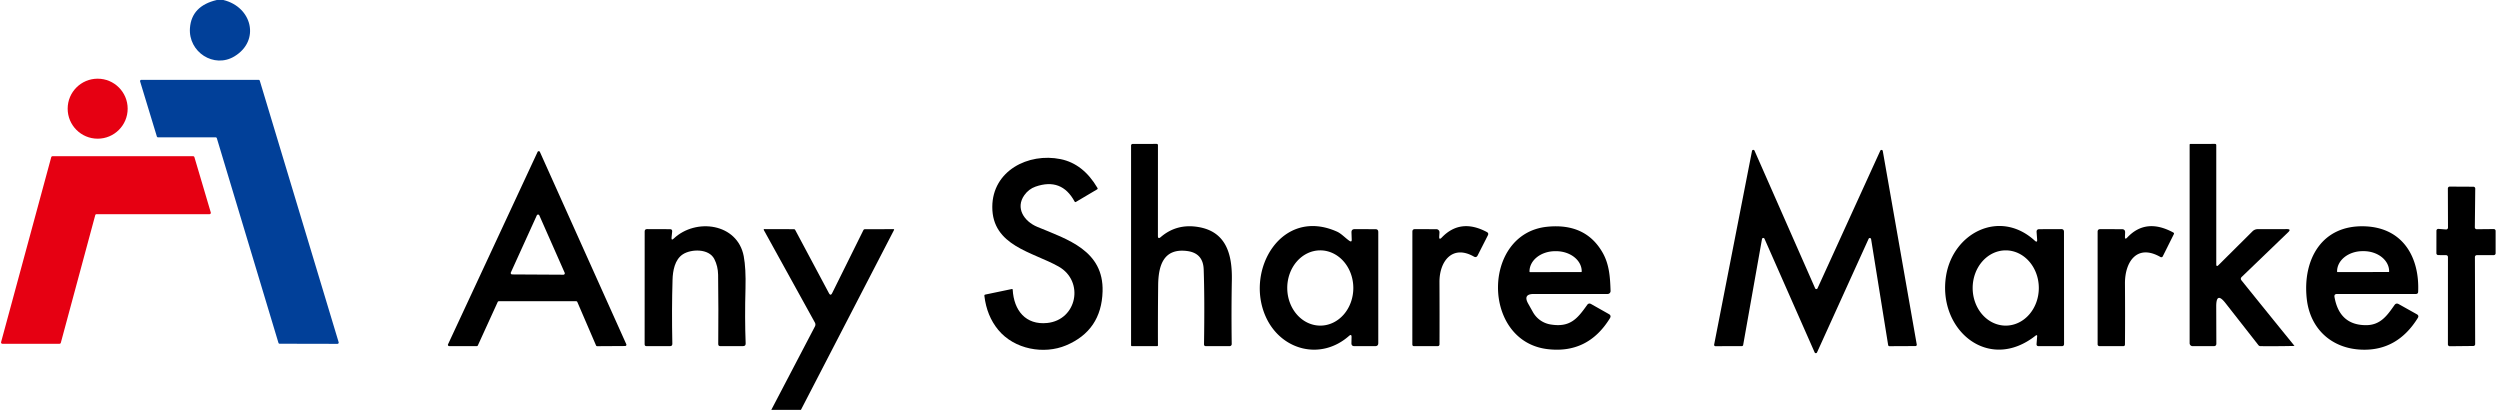
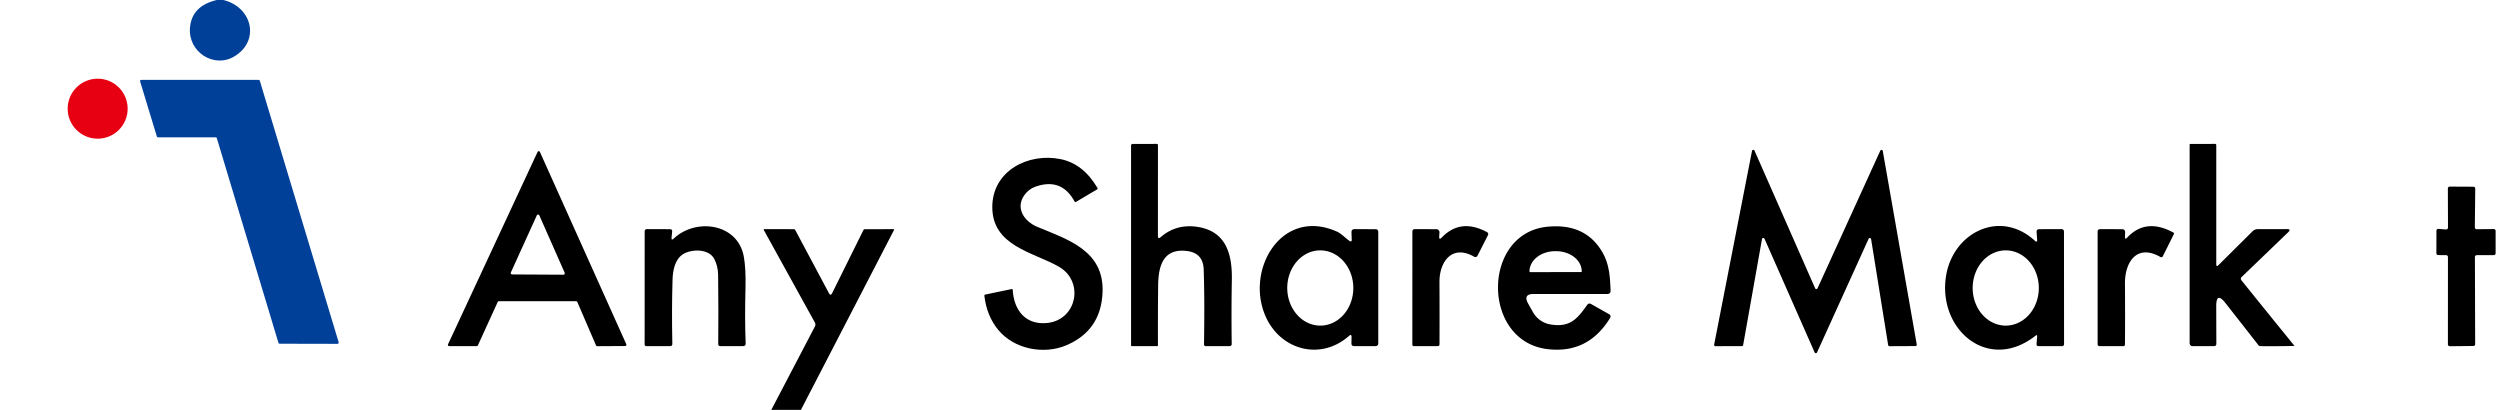
<svg xmlns="http://www.w3.org/2000/svg" version="1.1" viewBox="0.00 0.00 610.00 100.00">
  <path fill="#014099" d="   M 52.90 0.00   L 54.50 0.00   C 61.52 1.70 63.53 9.90 57.24 13.73   C 52.22 16.80 45.90 12.69 46.35 6.82   Q 46.76 1.44 52.90 0.00   Z" />
  <circle fill="#e60012" cx="23.83" cy="26.52" r="7.32" />
  <path fill="#014099" d="   M 52.61 33.51   L 38.57 33.51   A 0.31 0.31 0.0 0 1 38.27 33.29   L 34.19 19.88   A 0.31 0.31 0.0 0 1 34.49 19.48   L 63.09 19.48   A 0.31 0.31 0.0 0 1 63.39 19.70   L 82.63 83.50   A 0.31 0.31 0.0 0 1 82.33 83.90   L 68.24 83.87   A 0.31 0.31 0.0 0 1 67.94 83.65   L 52.91 33.73   A 0.31 0.31 0.0 0 0 52.61 33.51   Z" />
  <path fill="#000000" d="   M 283.22 57.85   Q 287.03 54.57 292.19 55.36   C 299.26 56.43 300.69 62.15 300.57 68.37   Q 300.43 75.82 300.54 83.94   A 0.51 0.51 0.0 0 1 300.03 84.46   L 294.25 84.46   Q 293.77 84.46 293.78 83.98   Q 293.95 72.93 293.70 65.73   Q 293.56 61.75 289.66 61.25   C 283.86 60.51 282.64 64.83 282.59 69.62   Q 282.51 77.05 282.54 84.25   Q 282.54 84.45 282.35 84.45   L 276.22 84.46   Q 275.98 84.46 275.98 84.22   L 275.98 35.50   A 0.39 0.38 -0.0 0 1 276.37 35.12   L 282.20 35.11   Q 282.54 35.11 282.54 35.45   L 282.53 57.54   Q 282.53 58.44 283.22 57.85   Z" />
  <path fill="#000000" d="   M 541.33 64.67   L 549.61 56.44   A 1.82 1.81 21.9 0 1 550.87 55.91   L 558.04 55.90   Q 559.10 55.90 558.34 56.64   L 546.99 67.56   Q 546.57 67.96 546.93 68.42   Q 553.15 76.15 559.81 84.34   A 0.04 0.04 0.0 0 1 559.78 84.41   Q 555.76 84.50 551.57 84.46   Q 551.25 84.46 551.05 84.21   L 543.03 73.97   Q 540.75 71.05 540.76 74.76   L 540.79 83.84   Q 540.79 84.46 540.16 84.46   L 534.99 84.46   A 0.72 0.72 0.0 0 1 534.27 83.74   L 534.27 35.32   Q 534.27 35.12 534.48 35.12   L 540.44 35.11   Q 540.77 35.11 540.77 35.44   L 540.77 64.44   Q 540.77 65.24 541.33 64.67   Z" />
  <path fill="#000000" d="   M 442.77 85.98   L 430.53 58.24   A 0.32 0.32 0.0 0 0 429.93 58.31   L 425.33 84.19   A 0.32 0.32 0.0 0 1 425.01 84.45   L 418.57 84.47   A 0.32 0.32 0.0 0 1 418.25 84.09   L 427.49 36.83   A 0.32 0.32 0.0 0 1 428.10 36.76   L 442.89 70.34   A 0.32 0.32 0.0 0 0 443.48 70.34   L 458.79 36.77   A 0.32 0.32 0.0 0 1 459.40 36.85   L 467.69 84.07   A 0.32 0.32 0.0 0 1 467.38 84.44   L 461.02 84.47   A 0.32 0.32 0.0 0 1 460.71 84.20   L 456.55 58.35   A 0.32 0.32 0.0 0 0 455.94 58.27   L 443.36 85.98   A 0.32 0.32 0.0 0 1 442.77 85.98   Z" />
  <path fill="#000000" d="   M 140.59 73.50   L 121.72 73.50   A 0.31 0.31 0.0 0 0 121.44 73.68   L 116.60 84.28   A 0.31 0.31 0.0 0 1 116.32 84.46   L 109.61 84.45   A 0.31 0.31 0.0 0 1 109.32 84.01   L 131.17 37.07   A 0.31 0.31 0.0 0 1 131.74 37.08   L 152.82 84.00   A 0.31 0.31 0.0 0 1 152.54 84.43   L 145.72 84.47   A 0.31 0.31 0.0 0 1 145.43 84.28   L 140.87 73.69   A 0.31 0.31 0.0 0 0 140.59 73.50   Z   M 124.65 66.48   A 0.34 0.34 0.0 0 0 124.96 66.96   L 137.47 67.03   A 0.34 0.34 0.0 0 0 137.78 66.55   L 131.60 52.56   A 0.34 0.34 0.0 0 0 130.98 52.55   L 124.65 66.48   Z" />
-   <path fill="#e60012" d="   M 23.24 52.50   L 14.84 83.64   A 0.33 0.33 0.0 0 1 14.52 83.88   L 0.59 83.88   A 0.33 0.33 0.0 0 1 0.27 83.46   L 12.50 38.36   A 0.33 0.33 0.0 0 1 12.82 38.12   L 47.12 38.12   A 0.33 0.33 0.0 0 1 47.44 38.36   L 51.43 51.84   A 0.33 0.33 0.0 0 1 51.12 52.26   L 23.56 52.26   A 0.33 0.33 0.0 0 0 23.24 52.50   Z" />
  <path fill="#000000" d="   M 258.29 65.03   C 251.98 61.47 242.08 60.00 242.12 50.47   C 242.15 41.69 250.88 37.21 258.80 38.83   Q 264.31 39.96 267.78 45.86   Q 267.91 46.08 267.69 46.21   L 262.54 49.26   Q 262.32 49.39 262.20 49.17   Q 259.03 43.31 252.66 45.54   Q 251.01 46.12 249.94 47.62   C 247.71 50.75 249.86 54.01 253.11 55.36   C 260.51 58.43 269.32 61.13 269.03 71.11   Q 268.76 80.65 260.10 84.28   C 254.77 86.52 247.52 85.29 243.56 80.48   Q 240.76 77.07 240.19 72.20   Q 240.15 71.92 240.43 71.87   L 246.90 70.52   Q 247.09 70.48 247.10 70.67   C 247.37 75.77 250.29 79.33 255.50 78.81   C 262.80 78.08 264.65 68.61 258.29 65.03   Z" />
  <path fill="#000000" d="   M 597.31 55.54   L 597.28 45.98   A 0.45 0.45 0.0 0 1 597.73 45.53   L 603.51 45.56   A 0.45 0.45 0.0 0 1 603.96 46.01   L 603.86 55.47   A 0.45 0.45 0.0 0 0 604.32 55.93   L 608.48 55.89   A 0.45 0.45 0.0 0 1 608.93 56.34   L 608.93 61.80   A 0.45 0.45 0.0 0 1 608.48 62.25   L 604.33 62.26   A 0.45 0.45 0.0 0 0 603.88 62.71   L 603.94 83.97   A 0.45 0.45 0.0 0 1 603.49 84.42   L 597.74 84.48   A 0.45 0.45 0.0 0 1 597.29 84.03   L 597.30 62.71   A 0.45 0.45 0.0 0 0 596.85 62.26   L 594.93 62.24   A 0.45 0.45 0.0 0 1 594.48 61.79   L 594.49 56.30   A 0.45 0.45 0.0 0 1 594.97 55.85   L 596.83 55.99   A 0.45 0.45 0.0 0 0 597.31 55.54   Z" />
  <path fill="#000000" d="   M 163.86 57.95   Q 163.78 58.79 164.39 58.21   C 169.77 53.13 179.94 54.46 181.47 62.51   Q 182.03 65.46 181.90 70.37   Q 181.70 77.67 181.94 83.79   Q 181.97 84.45 181.31 84.45   L 175.78 84.46   Q 175.24 84.47 175.25 83.93   Q 175.33 75.54 175.22 67.06   Q 175.19 64.95 174.29 63.20   C 172.96 60.59 168.63 60.75 166.63 62.04   C 164.63 63.33 164.16 66.09 164.10 68.29   Q 163.88 75.51 164.05 83.88   Q 164.06 84.46 163.48 84.46   L 157.75 84.46   Q 157.29 84.46 157.29 84.00   L 157.30 56.48   Q 157.30 55.90 157.88 55.90   L 163.49 55.92   Q 164.06 55.92 164.01 56.49   L 163.86 57.95   Z" />
  <path fill="#000000" d="   M 329.82 58.45   L 329.76 56.71   Q 329.74 55.91 330.54 55.91   L 335.61 55.92   Q 336.29 55.92 336.30 56.61   L 336.30 83.71   Q 336.30 84.46 335.54 84.46   L 330.47 84.46   Q 329.73 84.46 329.75 83.72   L 329.78 82.28   Q 329.81 81.39 329.14 81.98   C 322.24 88.06 312.49 85.46 308.83 77.25   C 303.73 65.83 312.74 50.46 326.25 56.53   C 327.31 57.01 328.27 58.09 329.25 58.76   Q 329.85 59.17 329.82 58.45   Z   M 322.182 79.45   A 9.18 8.06 89.8 0 0 330.21 70.242   A 9.18 8.06 89.8 0 0 322.118 61.09   A 9.18 8.06 89.8 0 0 314.09 70.298   A 9.18 8.06 89.8 0 0 322.182 79.45   Z" />
  <path fill="#000000" d="   M 351.79 57.96   Q 356.35 53.19 362.78 56.61   Q 363.31 56.89 363.04 57.42   L 360.55 62.32   Q 360.23 62.95 359.62 62.60   C 354.38 59.62 351.20 63.75 351.23 68.83   Q 351.27 76.97 351.24 83.99   Q 351.23 84.46 350.76 84.46   L 345.04 84.46   Q 344.61 84.46 344.61 84.03   L 344.62 56.53   Q 344.62 55.90 345.25 55.91   L 350.48 55.92   A 0.76 0.76 0.0 0 1 351.23 56.73   L 351.17 57.69   Q 351.11 58.67 351.79 57.96   Z" />
  <path fill="#000000" d="   M 374.24 71.73   Q 371.56 71.73 372.87 74.08   Q 373.55 75.29 374.04 76.16   A 6.03 6.01 80.1 0 0 378.29 79.16   C 383.09 79.97 384.87 77.78 387.26 74.41   Q 387.65 73.86 388.24 74.19   L 392.56 76.63   Q 393.22 77.00 392.82 77.65   Q 387.44 86.39 377.54 85.18   C 361.47 83.21 361.55 56.97 377.49 55.33   Q 386.89 54.37 391.04 61.65   C 392.69 64.54 392.87 67.73 392.98 70.98   A 0.72 0.72 0.0 0 1 392.26 71.73   L 374.24 71.73   Z   M 373.33 66.40   L 385.81 66.38   A 0.13 0.13 0.0 0 0 385.94 66.25   L 385.94 66.20   A 6.26 4.92 -0.1 0 0 379.68 61.29   L 379.46 61.29   A 6.26 4.92 -0.1 0 0 373.20 66.22   L 373.20 66.27   A 0.13 0.13 0.0 0 0 373.33 66.40   Z" />
  <path fill="#000000" d="   M 497.07 81.97   A 0.18 0.18 0.0 0 0 496.78 81.82   C 485.19 91.08 472.72 80.43 474.84 67.30   C 476.54 56.78 487.97 50.94 496.48 58.72   Q 497.13 59.31 497.06 58.44   L 496.93 56.65   Q 496.87 55.92 497.60 55.92   L 502.95 55.90   Q 503.61 55.90 503.61 56.57   L 503.63 83.92   Q 503.63 84.46 503.08 84.46   L 497.42 84.46   Q 496.88 84.46 496.92 83.92   L 497.07 81.97   Z   M 489.4 79.45   A 9.18 8.07 90.0 0 0 497.47 70.27   A 9.18 8.07 90.0 0 0 489.4 61.09   A 9.18 8.07 90.0 0 0 481.33 70.27   A 9.18 8.07 90.0 0 0 489.4 79.45   Z" />
  <path fill="#000000" d="   M 519.05 57.96   Q 523.60 53.11 530.28 56.73   Q 530.55 56.88 530.41 57.15   L 527.72 62.54   A 0.41 0.40 28.0 0 1 527.15 62.71   C 521.39 59.41 518.46 63.94 518.49 69.16   Q 518.55 77.64 518.49 84.03   Q 518.49 84.46 518.06 84.46   L 512.27 84.46   A 0.45 0.44 0.0 0 1 511.82 84.02   L 511.82 56.54   Q 511.82 55.91 512.46 55.91   L 517.74 55.92   Q 518.56 55.92 518.53 56.74   L 518.49 57.72   Q 518.45 58.60 519.05 57.96   Z" />
-   <path fill="#000000" d="   M 569.62 72.49   Q 570.84 79.36 577.35 79.34   C 580.84 79.32 582.46 77.00 584.26 74.43   Q 584.66 73.86 585.28 74.20   L 589.71 76.68   Q 590.30 77.01 589.94 77.59   Q 584.95 85.62 576.29 85.32   C 568.90 85.07 563.65 80.22 562.85 72.91   C 561.80 63.39 566.48 54.73 577.21 55.23   C 586.35 55.65 590.39 62.80 590.03 71.19   Q 590.01 71.73 589.47 71.73   L 570.25 71.73   Q 569.48 71.73 569.62 72.49   Z   M 570.36 66.39   L 582.84 66.37   A 0.11 0.11 0.0 0 0 582.95 66.26   L 582.95 66.19   A 6.23 4.92 -0.1 0 0 576.72 61.28   L 576.48 61.28   A 6.23 4.92 -0.1 0 0 570.25 66.21   L 570.25 66.28   A 0.11 0.11 0.0 0 0 570.36 66.39   Z" />
  <path fill="#000000" d="   M 195.43 100.00   L 188.20 100.00   L 198.84 79.66   Q 199.09 79.17 198.82 78.68   L 186.36 56.11   A 0.15 0.14 -14.3 0 1 186.49 55.90   L 193.69 55.92   Q 193.93 55.92 194.04 56.13   L 202.25 71.52   Q 202.67 72.30 203.06 71.50   L 210.66 56.17   Q 210.78 55.93 211.04 55.93   L 218.03 55.91   A 0.13 0.13 0.0 0 1 218.15 56.10   L 195.43 100.00   Z" />
</svg>